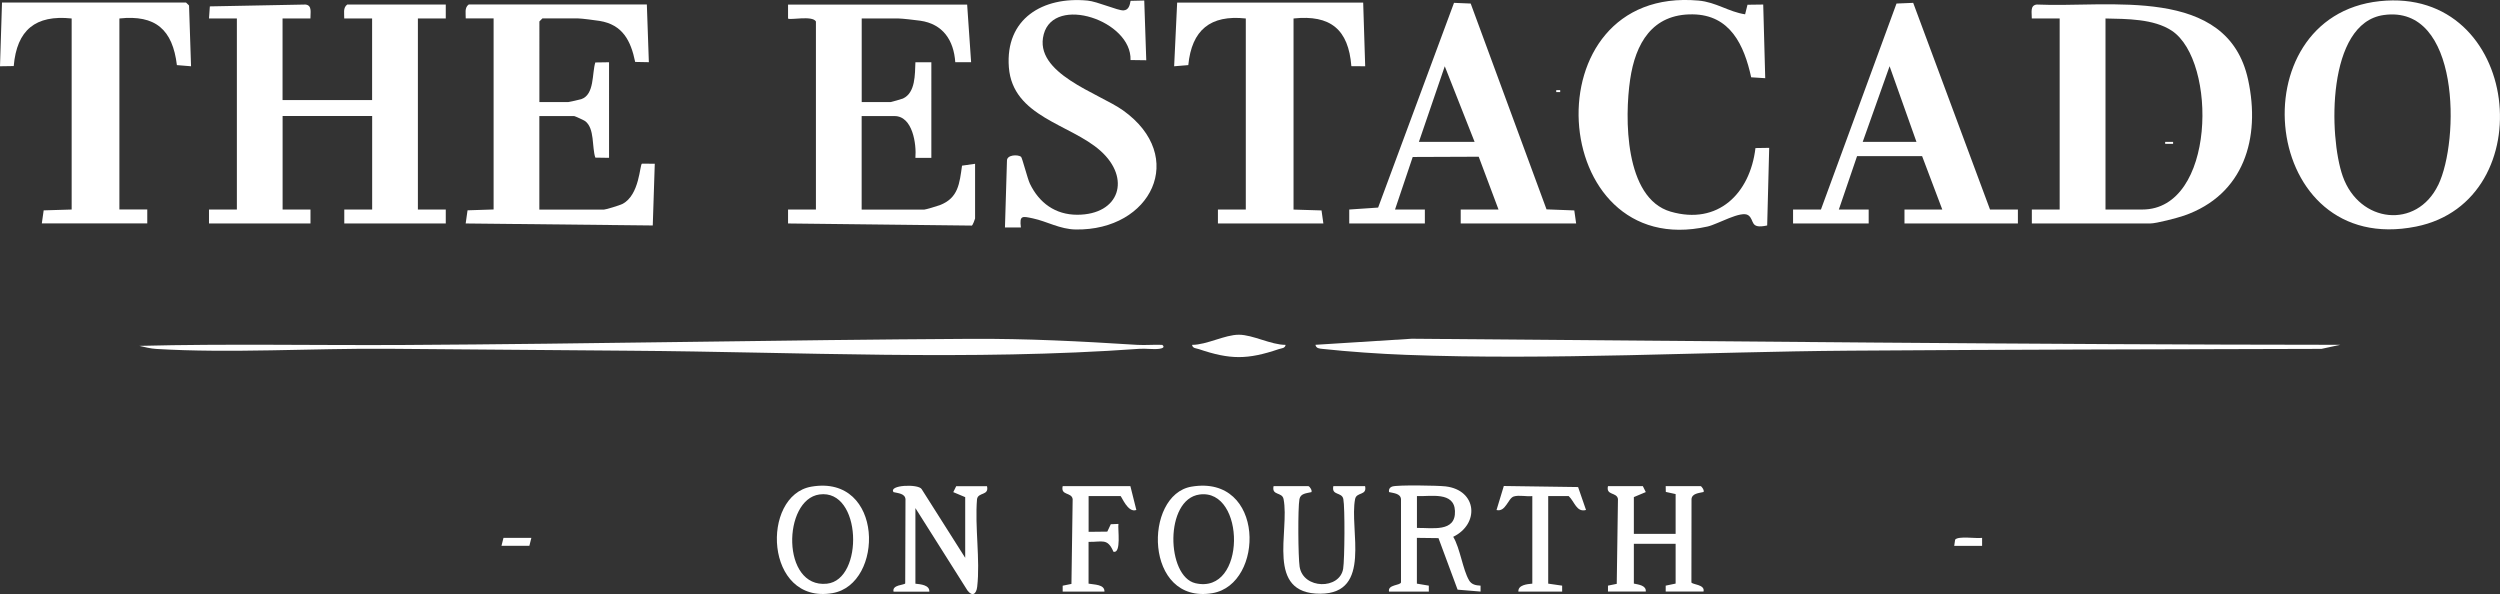
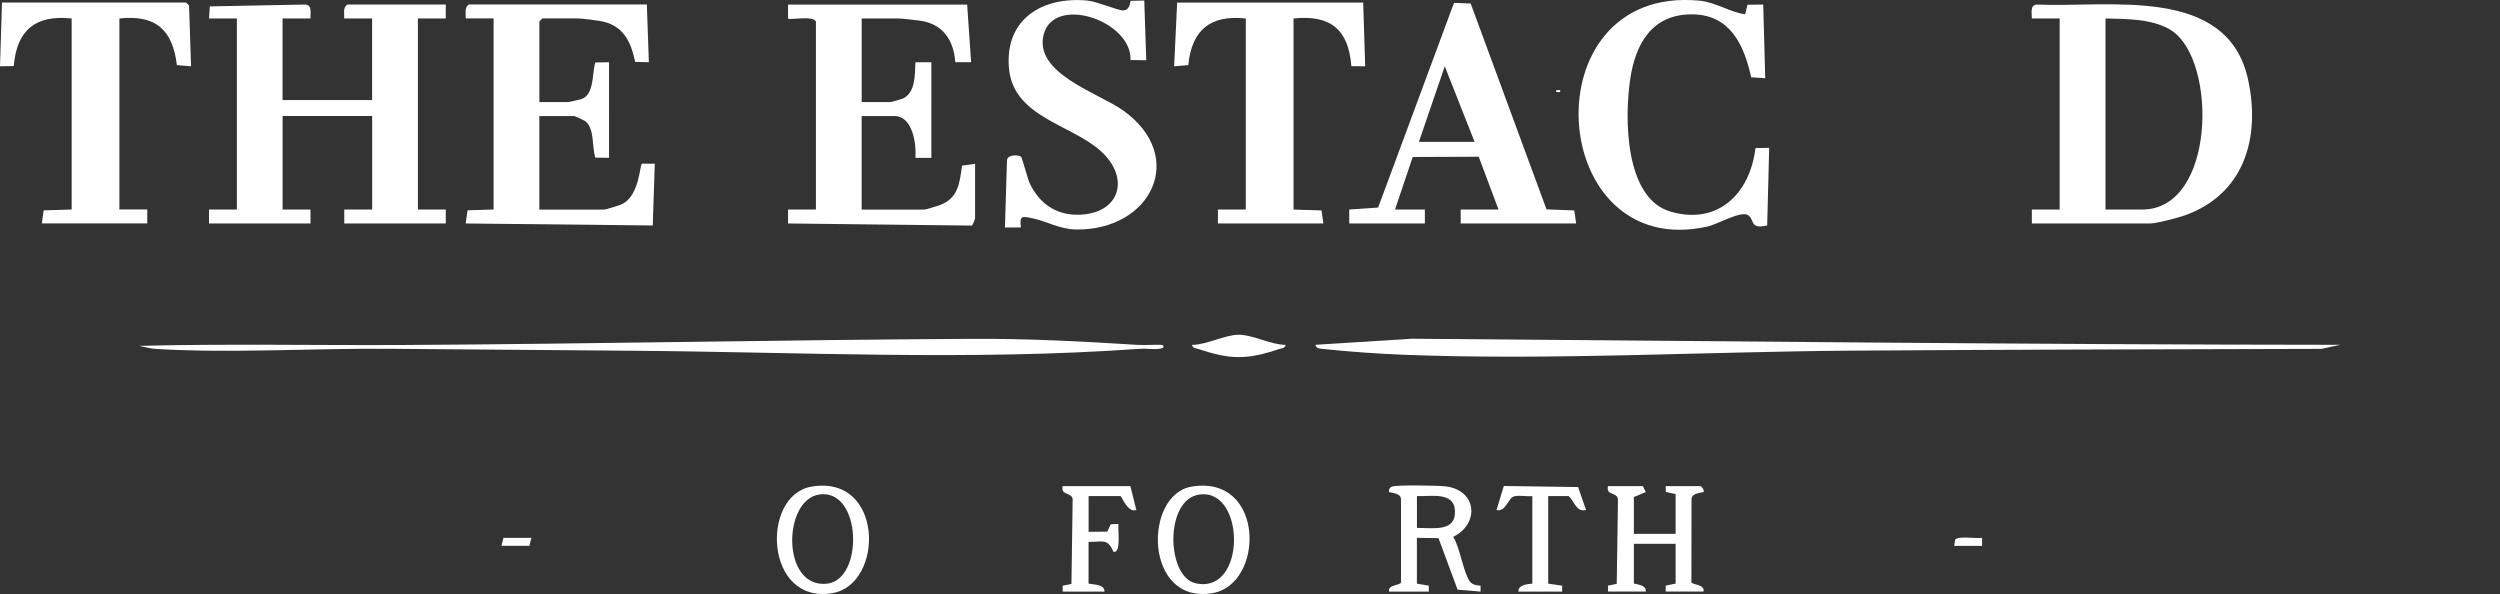
<svg xmlns="http://www.w3.org/2000/svg" id="Layer_1" data-name="Layer 1" viewBox="0 0 473.45 112.49">
  <rect x="0" y="0" width="473.45" height="112.49" fill="#333333" stroke="none" />
  <defs>
    <style>
      .cls-1 {
        fill: #fff;
      }
    </style>
  </defs>
  <path class="cls-1" d="M84.42,3.5V.86h-18.66c-.85.61-.54,1.72-.57,2.64h5.28v15.45h-16.96V3.5h5.28c-.04-1.01.4-2.49-.94-2.64l-18.11.35-.16,2.29h5.28v36.18h-5.28v2.64h19.22v-2.64h-5.28v-17.71h16.96v17.71h-5.28v2.64h19.22v-2.64h-5.28V3.5h5.28Z" />
  <path class="cls-1" d="M384.79,39.68v2.64h22.42c1.17,0,5.14-1.05,6.42-1.49,11.34-3.95,14.51-14.67,12.12-25.72-3.9-18.02-26.42-13.61-40.03-14.25-1.34.15-.9,1.62-.94,2.64h5.28v36.18h-5.28ZM398.74,3.5c3.99.09,9.12.04,12.56,2.32,8.64,5.74,8.29,33.86-5.59,33.86h-6.97V3.5Z" />
-   <path class="cls-1" d="M450.67.22c-27.07,2.88-22.65,48.6,6.88,42.69,24.16-4.84,19.92-45.53-6.88-42.69ZM461.74,35.04c-4.08,8.44-14.94,7.22-18.07-1.66-2.67-7.55-3.05-29,7.74-30.53,14.53-2.06,14.4,23.79,10.34,32.19Z" />
  <path class="cls-1" d="M149.24,39.68v2.64s34.81.4,34.81.4c.16-.05.61-1.24.61-1.34v-10.36l-2.47.35c-.48,3.38-.69,6.13-4.21,7.48-.44.17-2.68.84-2.93.84h-11.87v-17.71h6.22c3.44,0,4.18,5.3,3.96,7.92h3.02V11.79h-3.02c-.1,2.26.04,5.76-2.36,6.87-.24.11-2.23.67-2.35.67h-5.46V3.5h6.97c.66,0,3.25.3,4.1.42,4.31.61,6.36,3.7,6.65,7.86h3s-.75-10.91-.75-10.91h-33.92v2.64c.35.35,4.62-.63,5.28.56v35.61h-5.28Z" />
  <path class="cls-1" d="M88.54,39.84l-.35,2.48,35.43.38.38-11.69-2.42-.02c-.43.07-.41,5.95-3.72,7.64-.47.24-3.11,1.06-3.47,1.06h-12.25v-17.71h6.6c.11,0,1.84.78,2.07.95,1.84,1.39,1.26,4.91,1.93,6.92l2.6.04V11.79l-2.6.04c-.65,2.1-.13,6.08-2.66,6.95-.25.09-2.34.55-2.47.55h-5.46V4.06l.57-.57h6.78c.62,0,3.23.34,4.05.47,4.38.71,5.91,3.76,6.74,7.77l2.59.05-.38-10.93h-33.73c-.85.61-.54,1.72-.57,2.64h5.28v36.18l-4.92.16Z" />
  <path class="cls-1" d="M195.62,41.36c2.67.57,5.1,2.05,8.1,2.1,14.32.23,21.23-13.81,8.96-22.56-4.58-3.26-16.98-7-15.02-14.4,1.99-7.52,16.71-2.58,16.44,4.87l2.98.04-.38-11.31-2.59.06c-.14.82-.36,1.76-1.35,1.81-1.06.05-4.96-1.69-6.8-1.86-8.46-.81-15.61,3.41-14.9,12.64.73,9.41,11.65,10.72,17.35,15.81,5.81,5.19,3.65,12.1-4.4,12.11-4.14,0-7.21-2.23-8.97-5.89-.45-.94-1.46-4.95-1.68-5.1-.64-.45-2.7-.38-2.66.77l-.38,12.63h3.02c-.3-2.34.26-2.15,2.28-1.72Z" />
  <path class="cls-1" d="M276.63,42.32h21.86l-.35-2.47-5.26-.2L278.52.67l-3.16-.13-14.37,38.77-5.47.37v2.64h14.32v-2.64h-5.65l3.35-9.95,12.5-.05,3.75,10h-7.16v2.64ZM268.71,26.87l4.9-14.32,5.65,14.32h-10.55Z" />
-   <path class="cls-1" d="M360.67,42.32h21.48v-2.64h-5.28L362.32.54l-3.16.13-14.31,39.01h-5.28v2.64h14.32v-2.64h-5.65l3.45-10.11h12.32s3.82,10.11,3.82,10.11h-7.16v2.64ZM352.76,26.87l5.09-14.33,5.09,14.33h-10.18Z" />
  <path class="cls-1" d="M8.27,39.84l-.35,2.47h19.97v-2.64h-5.28V3.5c6.86-.74,10.08,2.12,10.89,8.83l2.68.22-.38-11.51-.57-.56H.38s-.38,12.07-.38,12.07l2.6-.04C3.18,5.69,6.72,2.77,13.57,3.5v36.18l-5.3.16Z" />
  <path class="cls-1" d="M255.92,12.53l2.62.02-.38-12.06h-35.23s-.57,12.06-.57,12.06l2.68-.22c.65-6.65,4.18-9.56,10.89-8.83v36.18h-5.28v2.64h19.97l-.35-2.47-5.3-.16V3.5c6.99-.74,10.41,2.07,10.95,9.03Z" />
  <path class="cls-1" d="M323.38,42.9c1.89-.42,6.41-3.11,7.73-2.12,1.23.92.2,2.65,3.56,1.92l.38-14.7-2.6.04c-1.02,8.59-7.09,14.65-16.07,12.04-8.76-2.55-8.72-17.86-7.66-25.04,1-6.8,4.17-12.41,11.83-12.32,7.13.08,9.76,5.84,11.09,11.92l2.66.17-.38-13.95-2.98.04-.45,1.81c-3.1-.46-5.51-2.31-8.83-2.6-32.17-2.87-28.86,49.63,1.72,42.79Z" />
  <path class="cls-1" d="M249.12,65.31c.14.68.74.7,1.3.76,4.9.53,10.9.95,15.83,1.13,27.5,1.05,56.44-.59,84.04-.79,29.81-.21,59.54-.26,89.35-.34l3.56-.77c-58.64-.04-117.24-.7-175.83-1.15l-18.26,1.15Z" />
  <path class="cls-1" d="M220.1,65.31c-1.56-.07-3.15.09-4.71,0-10.84-.68-20.75-1.2-31.68-1.14-35.62.2-71.38.96-107,1.16-16.77.1-33.57-.26-50.33.17,1.03.23,2.13.52,3.19.58,14.02.85,29.53-.13,43.75-.03,15.26.1,30.66.27,45.98.37,32.07.23,64.45,1.94,96.47-.36,1.23-.09,2.61.15,3.77,0,.52-.07,1.18-.28.56-.75Z" />
  <path class="cls-1" d="M322.61,93.19c.22-.29-.36-1.13-.56-1.13h-6.6l.02,1.1,1.86.41v7.54h-7.91v-6.97l2.26-.95-.56-1.13h-6.6c-.42,1.82,1.67,1.1,1.89,2.44l-.23,16.07-1.66.34v1.12s7.16,0,7.16,0c.11-1.17-1.38-1.32-2.26-1.51v-7.54h7.91v7.54l-1.88.39v1.12s7.16,0,7.16,0c.34-1.37-2.17-1.3-2.29-1.74l.02-15.79c.11-1.06,1.39-1.11,2.26-1.32Z" />
  <path class="cls-1" d="M278.21,109.89c-1.17-1.94-1.7-6.09-3-8.23,5.04-2.46,4.51-8.85-1.45-9.55-1.45-.17-9.04-.3-10.07.02-.5.16-.73.55-.63,1.06.88.21,2.15.26,2.26,1.32v15.78c-.13.61-2.56.39-2.27,1.75h7.54v-1.13s-2.26-.38-2.26-.38v-8.67l4.09.05,3.62,9.76,4.35.36v-1.12c-.92-.05-1.69-.19-2.19-1.02ZM268.34,99.98v-6.03c2.61.1,7.05-.9,7.2,2.82.17,4.11-4.37,3.15-7.2,3.21Z" />
-   <path class="cls-1" d="M181.09,92.07l-.56,1.13,2.26.95v11.49l-8.26-13.03c-.66-1-6.31-.77-5.31.59.88.21,2.15.26,2.26,1.32l-.05,15.97c-.22.33-2.52.24-2.21,1.56h6.78c.08-1.26-1.66-1.41-2.64-1.51v-14.32l9.85,15.59c.93,1.24,1.69.69,1.85-.68.59-5.12-.47-11.36-.03-16.61.22-1.35,2.31-.62,1.89-2.44h-5.84Z" />
  <path class="cls-1" d="M153.67,92.16c-9.66,1.65-8.87,22.35,3.97,20.17,9.85-1.67,9.79-22.52-3.97-20.17ZM156.6,110.54c-8.65.9-8.39-15.94-1.41-16.9,8.03-1.1,8.45,16.16,1.41,16.9Z" />
  <path class="cls-1" d="M225.65,92.16c-9.16,1.54-8.97,22.37,3.97,20.17,9.92-1.69,9.97-22.51-3.97-20.17ZM226.39,110.45c-5.52-1.28-5.87-15.9.78-16.8,8.74-1.2,8.92,19.04-.78,16.8Z" />
-   <path class="cls-1" d="M252.51,92.07c-.4,1.83,1.62,1.06,1.89,2.44.32,1.6.25,11.43-.03,13.18-.63,4-7.58,3.95-8.25-.38-.28-1.82-.35-11.12-.03-12.79.21-1.09,1.32-1.09,2.26-1.32.2-.27-.27-1.04-.56-1.13h-6.6c-.4,1.83,1.62,1.06,1.89,2.44,1.21,6.07-3.5,17.96,6.96,17.93,9.89-.03,5.45-12.19,6.59-17.93.27-1.38,2.29-.61,1.89-2.44h-6.03Z" />
  <path class="cls-1" d="M201.25,92.07c-.42,1.82,1.67,1.1,1.89,2.44l-.23,16.07-1.66.34v1.12s7.91,0,7.91,0c.07-1.39-1.97-1.31-3.01-1.51v-7.91c2.62.05,3.58-.77,4.72,1.88,1.53.35.78-4.38.94-5.28l-1.45.06-.66,1.4-3.54.04v-6.78h6.03c.21,0,1.38,3.26,3.01,2.64l-1.13-4.52h-12.81Z" />
  <path class="cls-1" d="M284.79,92.05l-1.38,4.54c1.75.43,2.17-2.23,3.27-2.57,1-.31,2.44.06,3.51-.07v16.58c-.98.09-2.72.24-2.64,1.51h8.29v-1.13s-2.64-.38-2.64-.38v-16.58h3.88c1.12,1.05,1.48,3.13,3.28,2.63l-1.5-4.34-14.08-.2Z" />
  <path class="cls-1" d="M227.02,66.11c5.95,2.02,9.23,2.02,15.18,0,.49-.17,1.15-.11,1.27-.8-2.8,0-6.19-1.92-8.86-1.92s-6.06,1.92-8.86,1.92c.12.69.77.63,1.27.8Z" />
  <polygon class="cls-1" points="94.97 103.37 100.25 103.37 100.63 101.86 95.35 101.86 94.97 103.37" />
  <path class="cls-1" d="M370.26,102.22l-.17,1.15h5.28v-1.51c-1.07.17-4.56-.41-5.11.35Z" />
  <rect class="cls-1" x="294.72" y="17.07" width=".75" height=".37" />
-   <rect class="cls-1" x="410.04" y="26.87" width="1.5" height=".37" />
</svg>